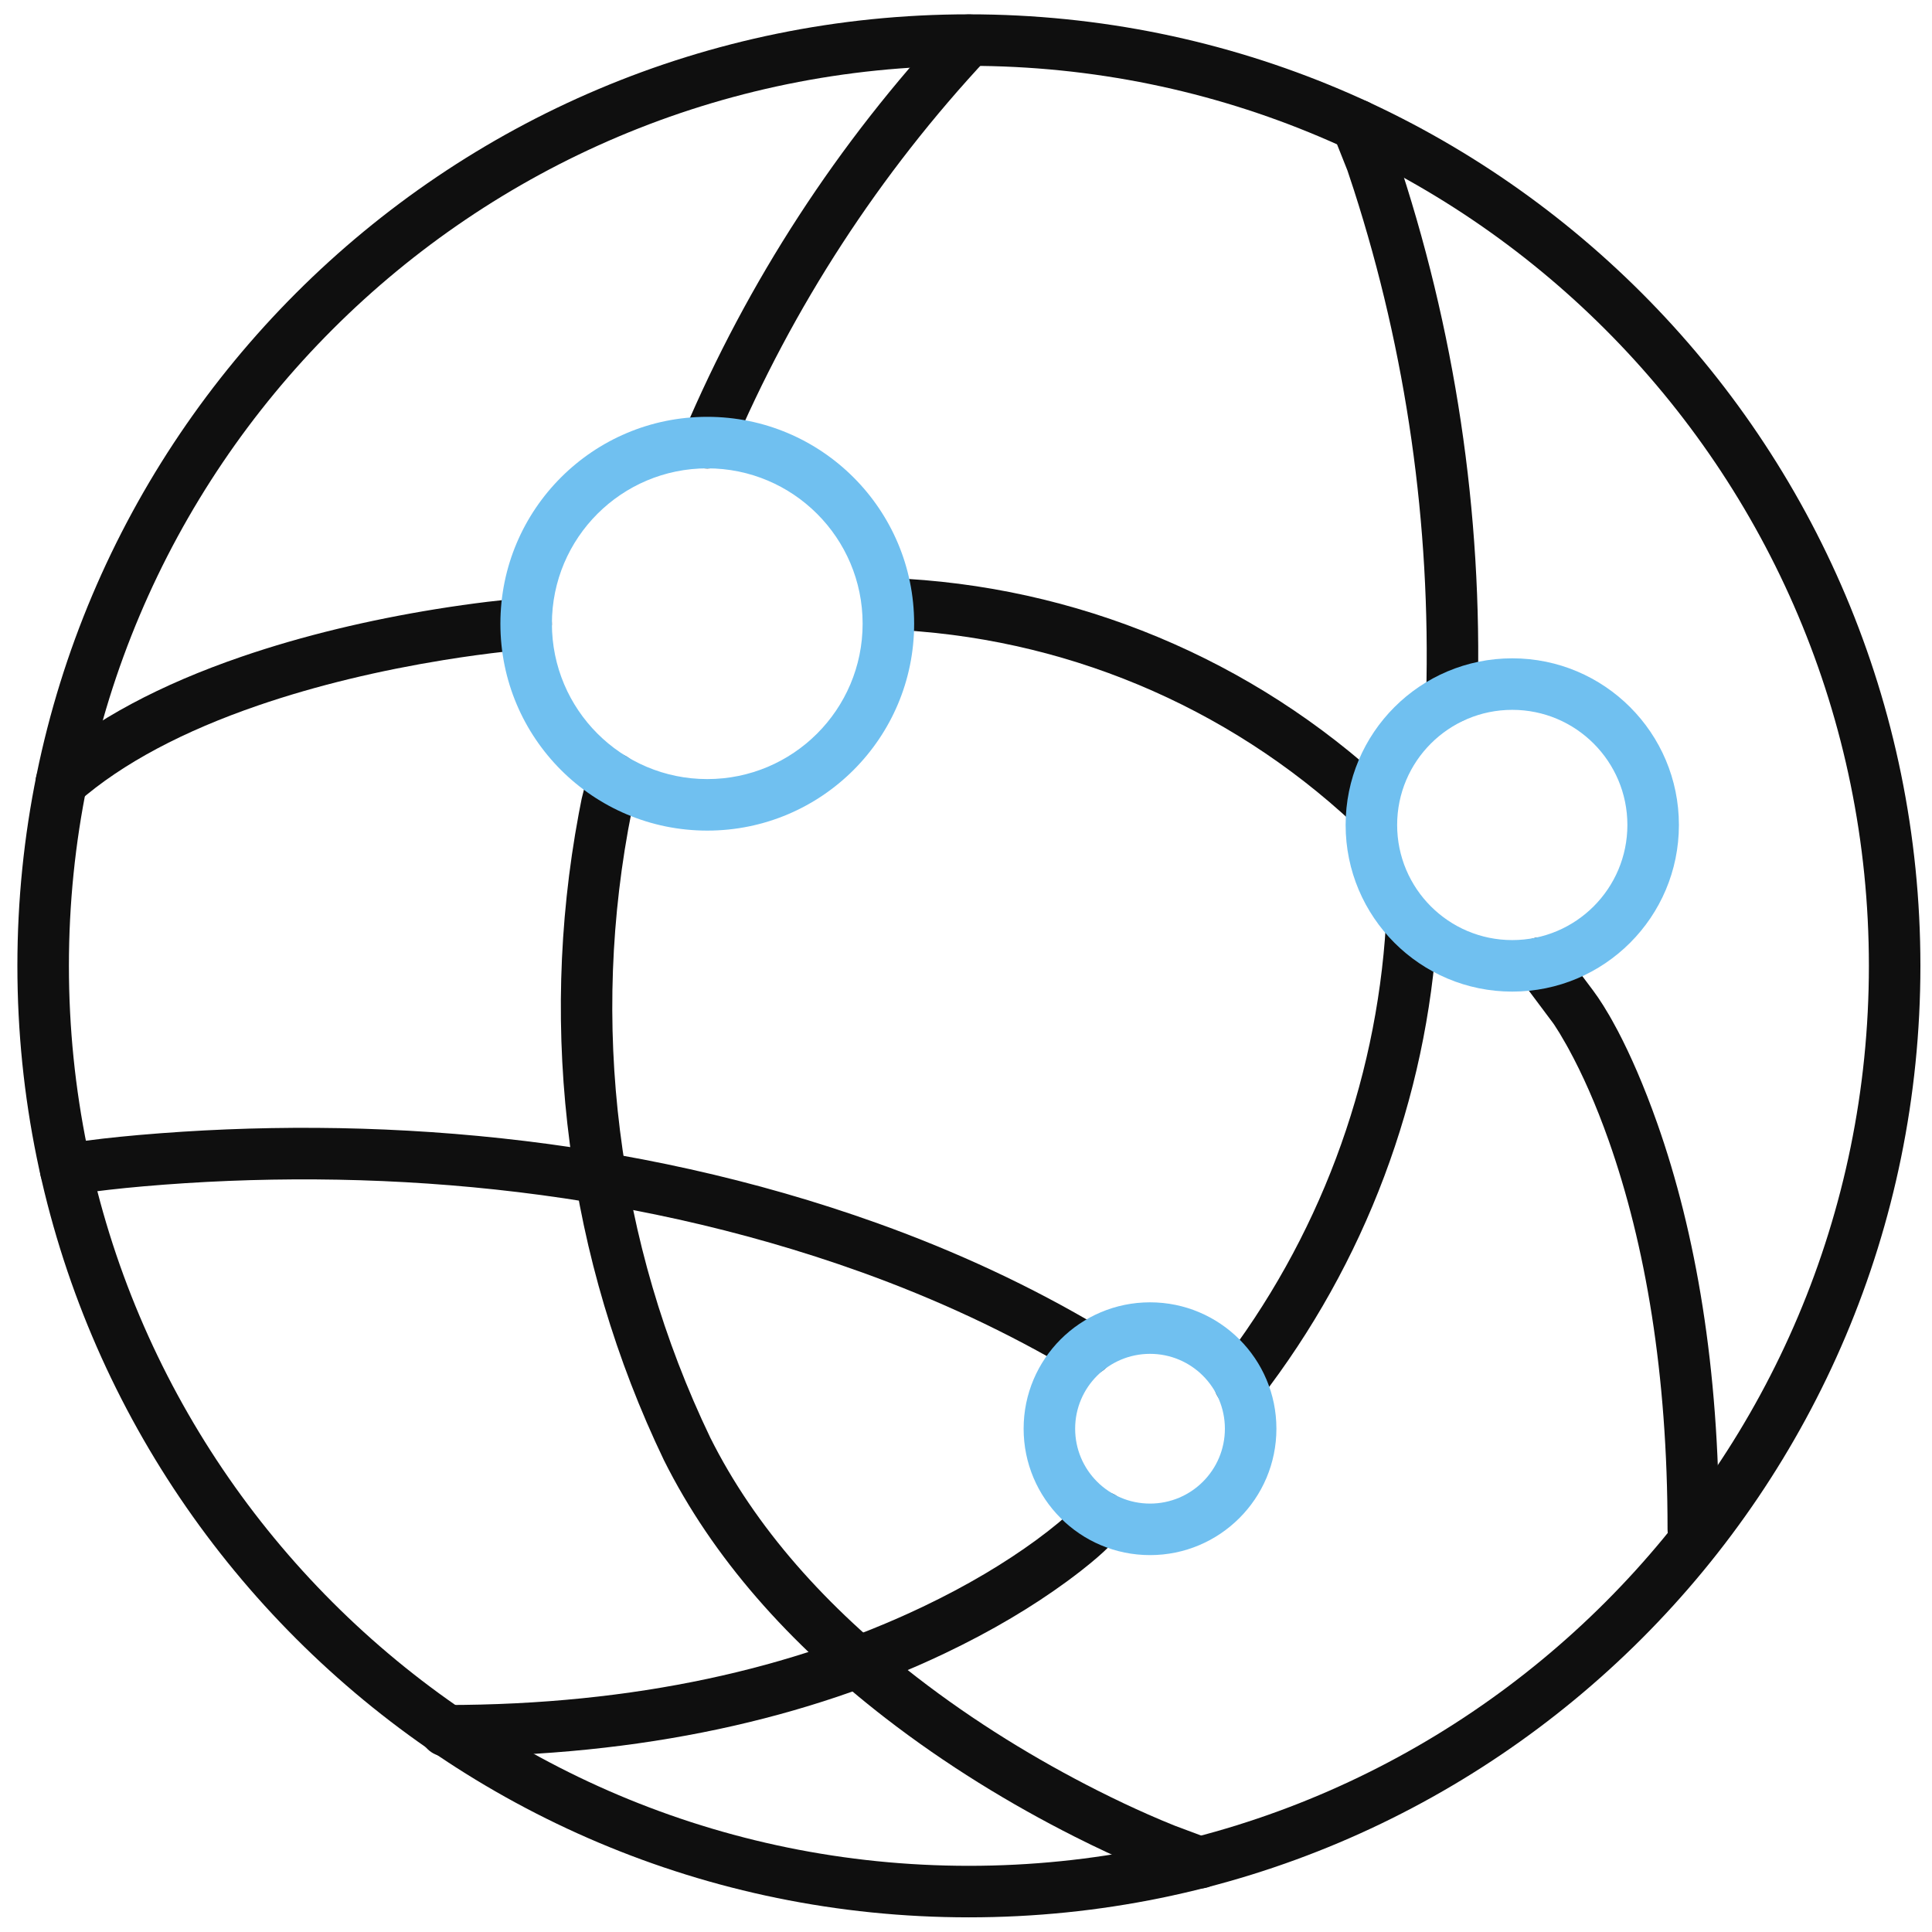
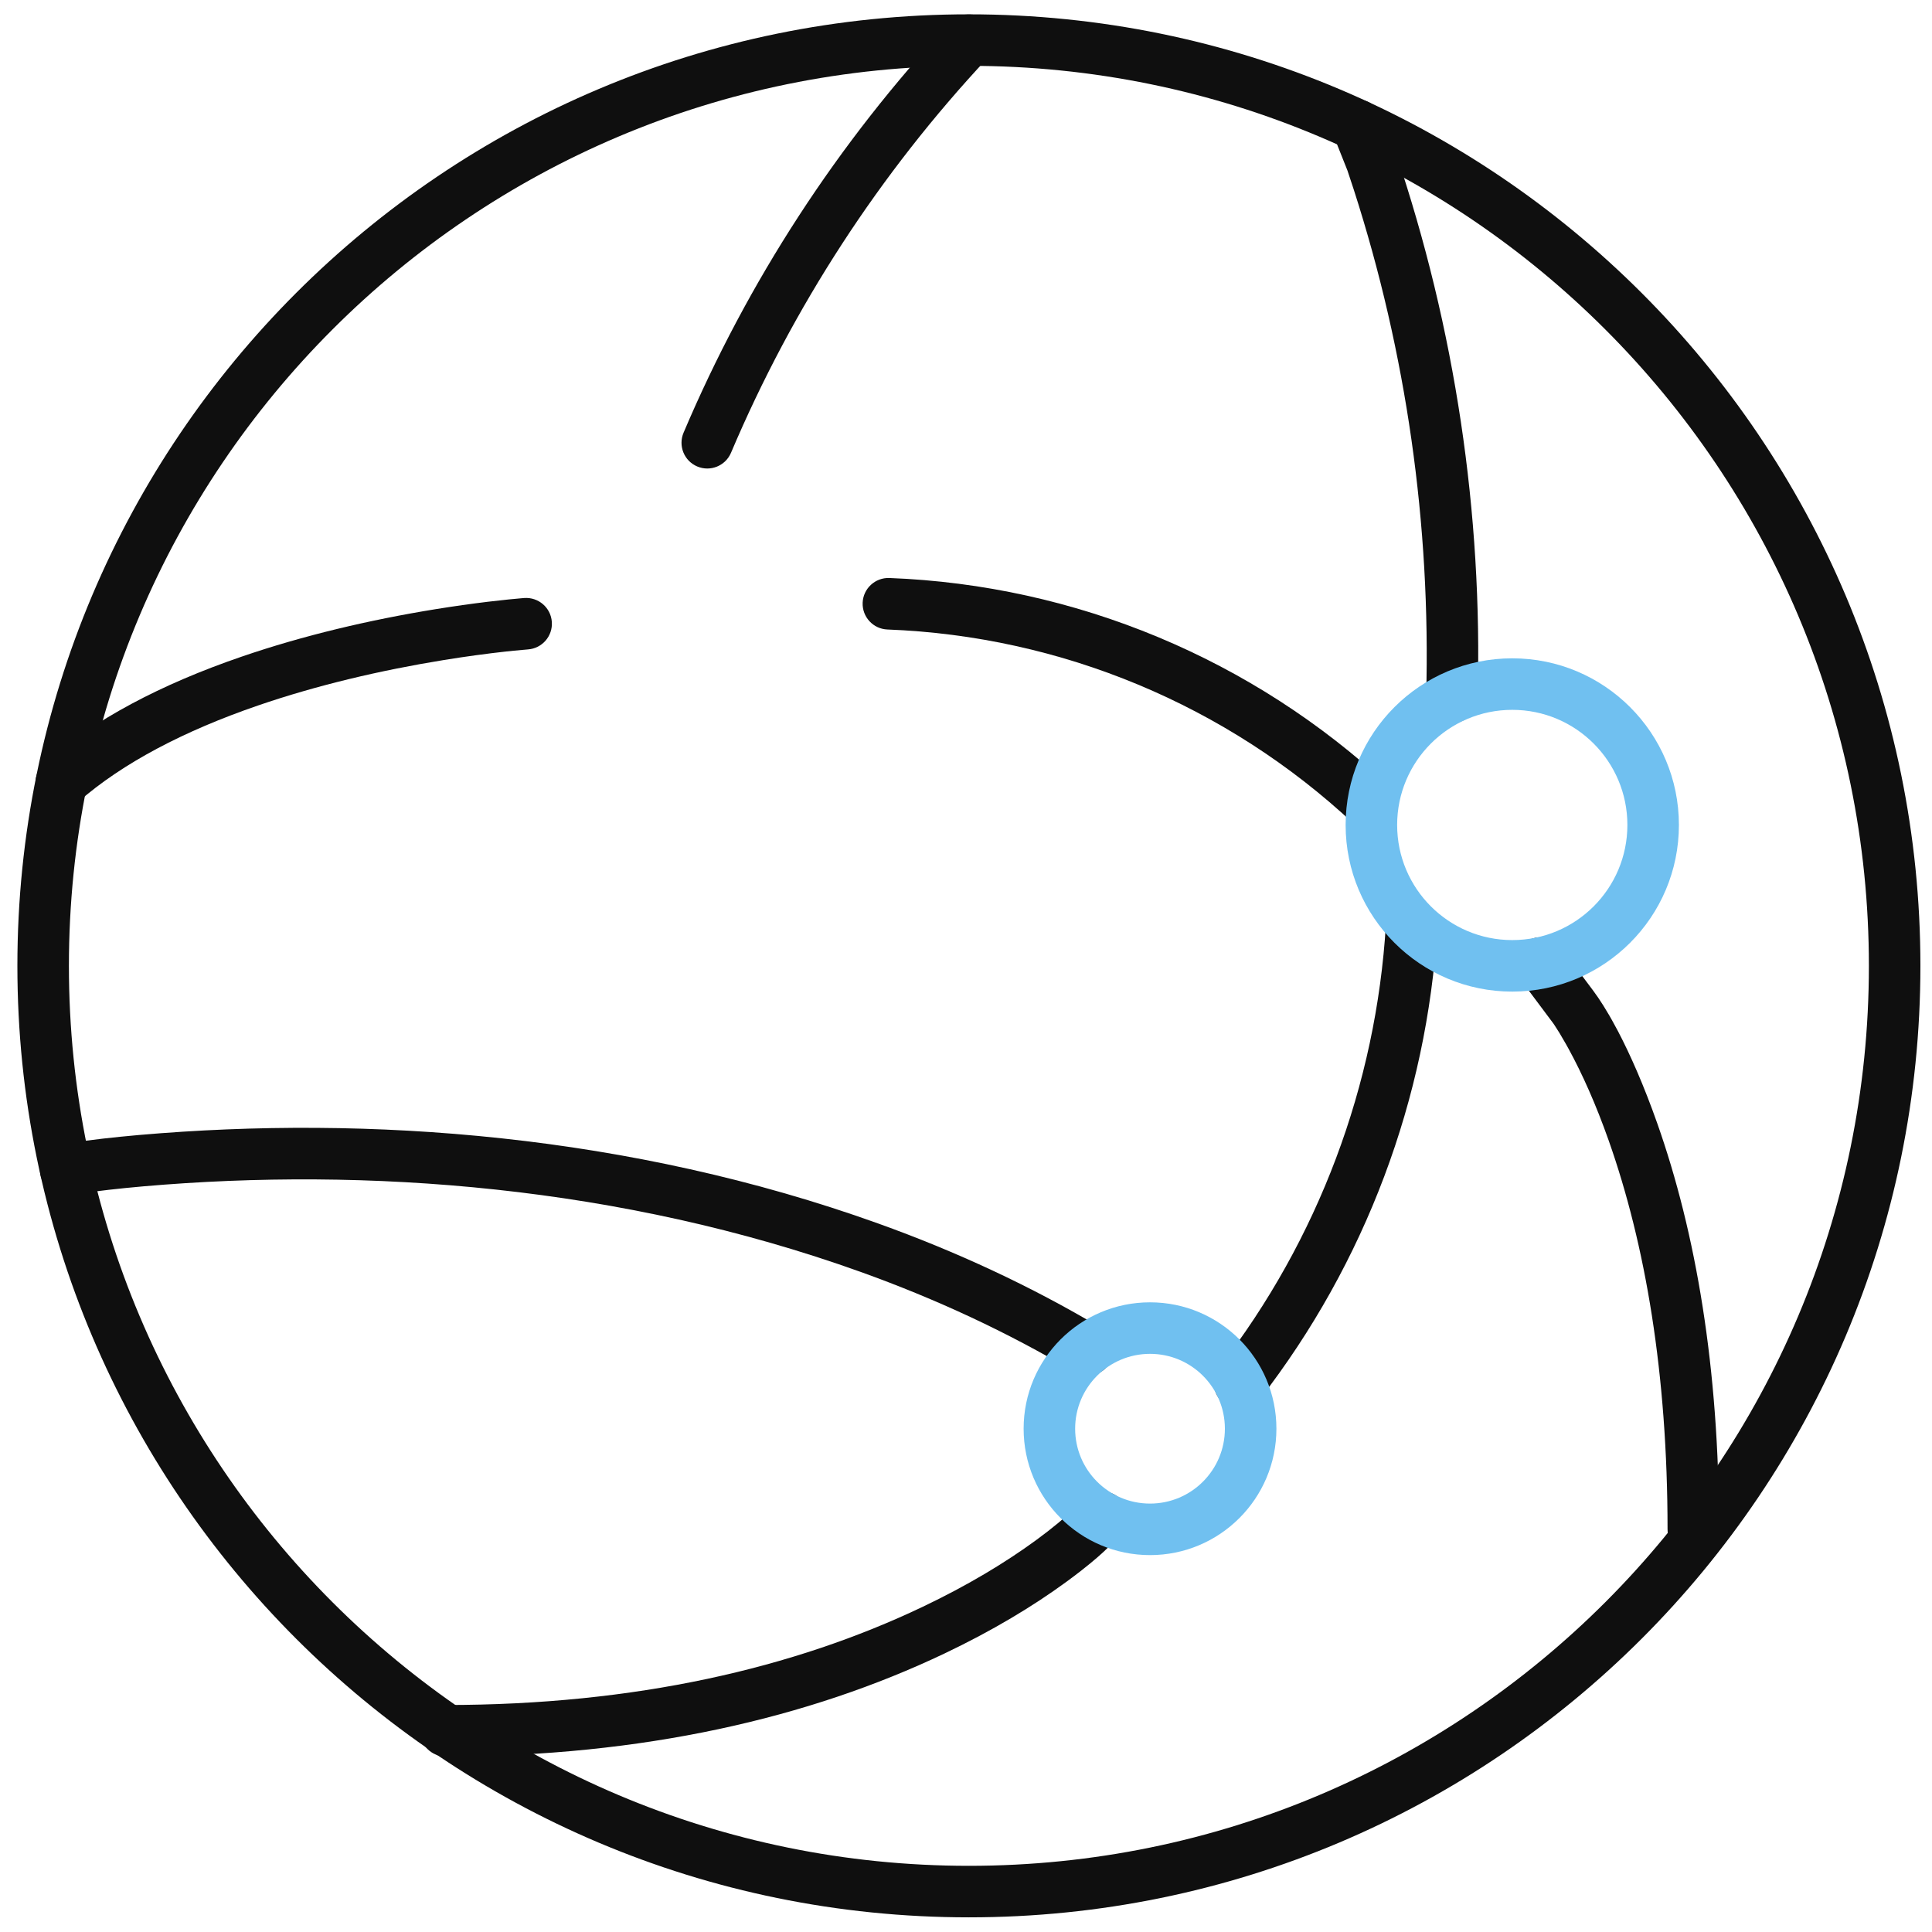
<svg xmlns="http://www.w3.org/2000/svg" width="75px" height="75px" viewBox="0 0 75 75" version="1.1">
  <title>network</title>
  <g id="Design-Batch-1" stroke="none" stroke-width="1" fill="none" fill-rule="evenodd">
    <g id="Product-Overview" transform="translate(-520, -1156)" fill-rule="nonzero">
      <g id="network" transform="translate(520, 1156)">
        <path d="M37.612,0.556 C17.212,0.556 0.675,17.094 0.675,37.494 C0.675,57.894 17.212,74.431 37.612,74.431 C58.013,74.431 74.55,57.894 74.55,37.494 C74.55,17.094 58.013,0.556 37.612,0.556 Z M37.612,2.556 C56.908,2.556 72.55,18.198 72.55,37.494 C72.55,56.789 56.908,72.431 37.612,72.431 C18.317,72.431 2.675,56.789 2.675,37.494 C2.675,18.198 18.317,2.556 37.612,2.556 Z" id="Oval" fill="#0F0F0F" />
        <path d="M34.526,22.438 C41.752,22.713 48.637,25.582 53.92,30.519 C54.324,30.896 54.345,31.529 53.968,31.933 C53.591,32.336 52.958,32.358 52.555,31.981 C47.622,27.372 41.195,24.694 34.449,24.437 C33.898,24.416 33.467,23.951 33.488,23.399 C33.509,22.848 33.974,22.417 34.526,22.438 Z" id="Path" fill="#0F0F0F" />
        <path d="M59.197,36.587 C59.605,36.282 60.171,36.335 60.516,36.692 L60.597,36.788 L61.847,38.456 C61.97,38.62 62.103,38.815 62.244,39.04 L62.462,39.401 C62.5,39.465 62.537,39.531 62.575,39.599 L62.809,40.029 C63.285,40.938 63.812,42.127 64.334,43.606 C65.836,47.863 66.734,53.103 66.734,59.369 C66.734,59.921 66.287,60.369 65.734,60.369 C65.182,60.369 64.734,59.921 64.734,59.369 C64.734,53.33 63.875,48.315 62.448,44.272 C61.953,42.87 61.425,41.692 60.901,40.731 L60.802,40.552 L60.541,40.104 L60.342,39.791 C60.323,39.763 60.306,39.738 60.29,39.716 L58.997,37.987 C58.665,37.545 58.755,36.918 59.197,36.587 Z" id="Path" fill="#0F0F0F" />
        <path d="M52.315,3.93 C52.791,3.741 53.327,3.943 53.564,4.384 L53.614,4.49 L54.185,5.93 C56.485,12.743 57.56,19.909 57.362,27.096 C57.347,27.648 56.887,28.084 56.335,28.068 C55.783,28.053 55.348,27.593 55.363,27.041 C55.547,20.357 54.592,13.692 52.558,7.376 L52.308,6.62 L51.755,5.229 C51.551,4.716 51.802,4.134 52.315,3.93 Z" id="Path" fill="#0F0F0F" />
        <path d="M54.861,34.939 C55.412,34.973 55.832,35.447 55.798,35.998 C55.395,42.652 52.996,49.031 48.916,54.303 C48.578,54.739 47.95,54.819 47.513,54.481 C47.076,54.143 46.996,53.515 47.334,53.079 C51.169,48.124 53.423,42.13 53.802,35.877 C53.833,35.365 54.244,34.967 54.744,34.939 L54.861,34.939 Z" id="Path" fill="#0F0F0F" />
        <path d="M42.063,58.191 C42.451,57.798 43.084,57.794 43.477,58.182 C43.84,58.54 43.872,59.107 43.569,59.501 L43.487,59.596 L43.007,60.082 L42.829,60.252 L42.601,60.456 L42.322,60.691 L41.992,60.956 C41.815,61.095 41.618,61.244 41.401,61.403 C40.101,62.354 38.527,63.302 36.675,64.184 C31.416,66.689 24.97,68.188 17.3,68.188 C16.748,68.188 16.3,67.74 16.3,67.188 C16.3,66.635 16.748,66.188 17.3,66.188 C24.669,66.188 30.821,64.757 35.815,62.378 C37.552,61.551 39.018,60.668 40.22,59.789 C40.553,59.545 40.845,59.317 41.096,59.108 L41.447,58.804 L41.588,58.673 L42.063,58.191 Z" id="Path" fill="#0F0F0F" />
        <path d="M36.882,0.88 C37.259,0.476 37.892,0.455 38.295,0.832 C38.699,1.209 38.72,1.842 38.343,2.245 C34.148,6.732 30.774,11.922 28.377,17.578 C28.161,18.086 27.574,18.324 27.066,18.108 C26.557,17.893 26.32,17.306 26.536,16.797 C29.025,10.926 32.527,5.538 36.882,0.88 Z" id="Path" fill="#0F0F0F" />
-         <path d="M22.836,29.982 C22.97,29.447 23.513,29.121 24.049,29.255 C24.546,29.379 24.863,29.856 24.798,30.353 L24.776,30.468 L24.53,31.447 C22.871,39.686 23.94,48.241 27.57,55.803 C29.309,59.287 32.077,62.393 35.599,65.115 C37.828,66.838 40.221,68.303 42.614,69.511 C43.311,69.863 43.967,70.171 44.568,70.436 L45.091,70.662 L45.612,70.876 L46.94,71.372 C47.457,71.565 47.721,72.141 47.528,72.659 C47.349,73.139 46.839,73.4 46.353,73.281 L46.241,73.246 L44.821,72.713 L44.323,72.509 L44.134,72.429 C43.402,72.115 42.588,71.738 41.713,71.296 C39.213,70.034 36.714,68.505 34.376,66.698 C30.633,63.804 27.668,60.478 25.773,56.683 C22.034,48.892 20.875,40.116 22.467,31.589 L22.58,31.007 L22.836,29.982 Z" id="Path" fill="#0F0F0F" />
        <path d="M20.353,23.215 C20.904,23.176 21.383,23.59 21.422,24.141 C21.462,24.692 21.047,25.17 20.497,25.21 L19.947,25.26 L19.612,25.295 C18.895,25.375 18.094,25.482 17.231,25.622 C14.767,26.022 12.305,26.601 10.016,27.387 C7.147,28.373 4.765,29.617 3.037,31.13 C2.621,31.494 1.99,31.452 1.626,31.037 C1.262,30.621 1.304,29.99 1.719,29.626 C3.669,27.918 6.271,26.559 9.366,25.496 C11.773,24.669 14.343,24.065 16.91,23.648 C17.629,23.532 18.306,23.437 18.933,23.361 L19.75,23.27 L20.267,23.222 C20.299,23.219 20.328,23.217 20.353,23.215 Z" id="Path" fill="#0F0F0F" />
        <path d="M34.089,47.495 C37.137,48.589 40.026,49.932 42.73,51.541 C43.205,51.823 43.361,52.437 43.078,52.911 C42.796,53.386 42.182,53.542 41.707,53.259 C39.117,51.718 36.344,50.429 33.414,49.377 C24.091,46.032 14.227,45.301 5.573,46.053 L4.868,46.119 L4.234,46.187 L3.698,46.252 L3.39,46.295 L2.703,46.401 C2.157,46.485 1.646,46.111 1.562,45.565 C1.483,45.058 1.8,44.582 2.283,44.449 L2.397,44.424 L3.324,44.284 L4.005,44.2 L4.667,44.129 L5.4,44.06 C14.316,43.285 24.452,44.036 34.089,47.495 Z" id="Path" fill="#0F0F0F" />
-         <path d="M27.456,16.181 C23.021,16.181 19.425,19.777 19.425,24.212 C19.425,28.648 23.021,32.244 27.456,32.244 C31.892,32.244 35.487,28.648 35.487,24.212 C35.487,19.777 31.892,16.181 27.456,16.181 Z M27.456,18.181 C30.787,18.181 33.487,20.882 33.487,24.212 C33.487,27.543 30.787,30.244 27.456,30.244 C24.125,30.244 21.425,27.543 21.425,24.212 C21.425,20.882 24.125,18.181 27.456,18.181 Z" id="Oval" fill="#70C0F0" />
        <path d="M44.644,50.556 C41.934,50.556 39.737,52.753 39.737,55.462 C39.737,58.172 41.934,60.369 44.644,60.369 C47.353,60.369 49.55,58.172 49.55,55.462 C49.55,52.753 47.353,50.556 44.644,50.556 Z M44.644,52.556 C46.249,52.556 47.55,53.857 47.55,55.462 C47.55,57.068 46.249,58.369 44.644,58.369 C43.039,58.369 41.737,57.068 41.737,55.462 C41.737,53.857 43.039,52.556 44.644,52.556 Z" id="Oval" fill="#70C0F0" />
        <path d="M58.706,25.556 C55.134,25.556 52.237,28.452 52.237,32.025 C52.237,35.598 55.134,38.494 58.706,38.494 C62.279,38.494 65.175,35.598 65.175,32.025 C65.175,28.452 62.279,25.556 58.706,25.556 Z M58.706,27.556 C61.174,27.556 63.175,29.557 63.175,32.025 C63.175,34.493 61.174,36.494 58.706,36.494 C56.238,36.494 54.237,34.493 54.237,32.025 C54.237,29.557 56.238,27.556 58.706,27.556 Z" id="Oval" fill="#70C0F0" />
      </g>
    </g>
  </g>
</svg>